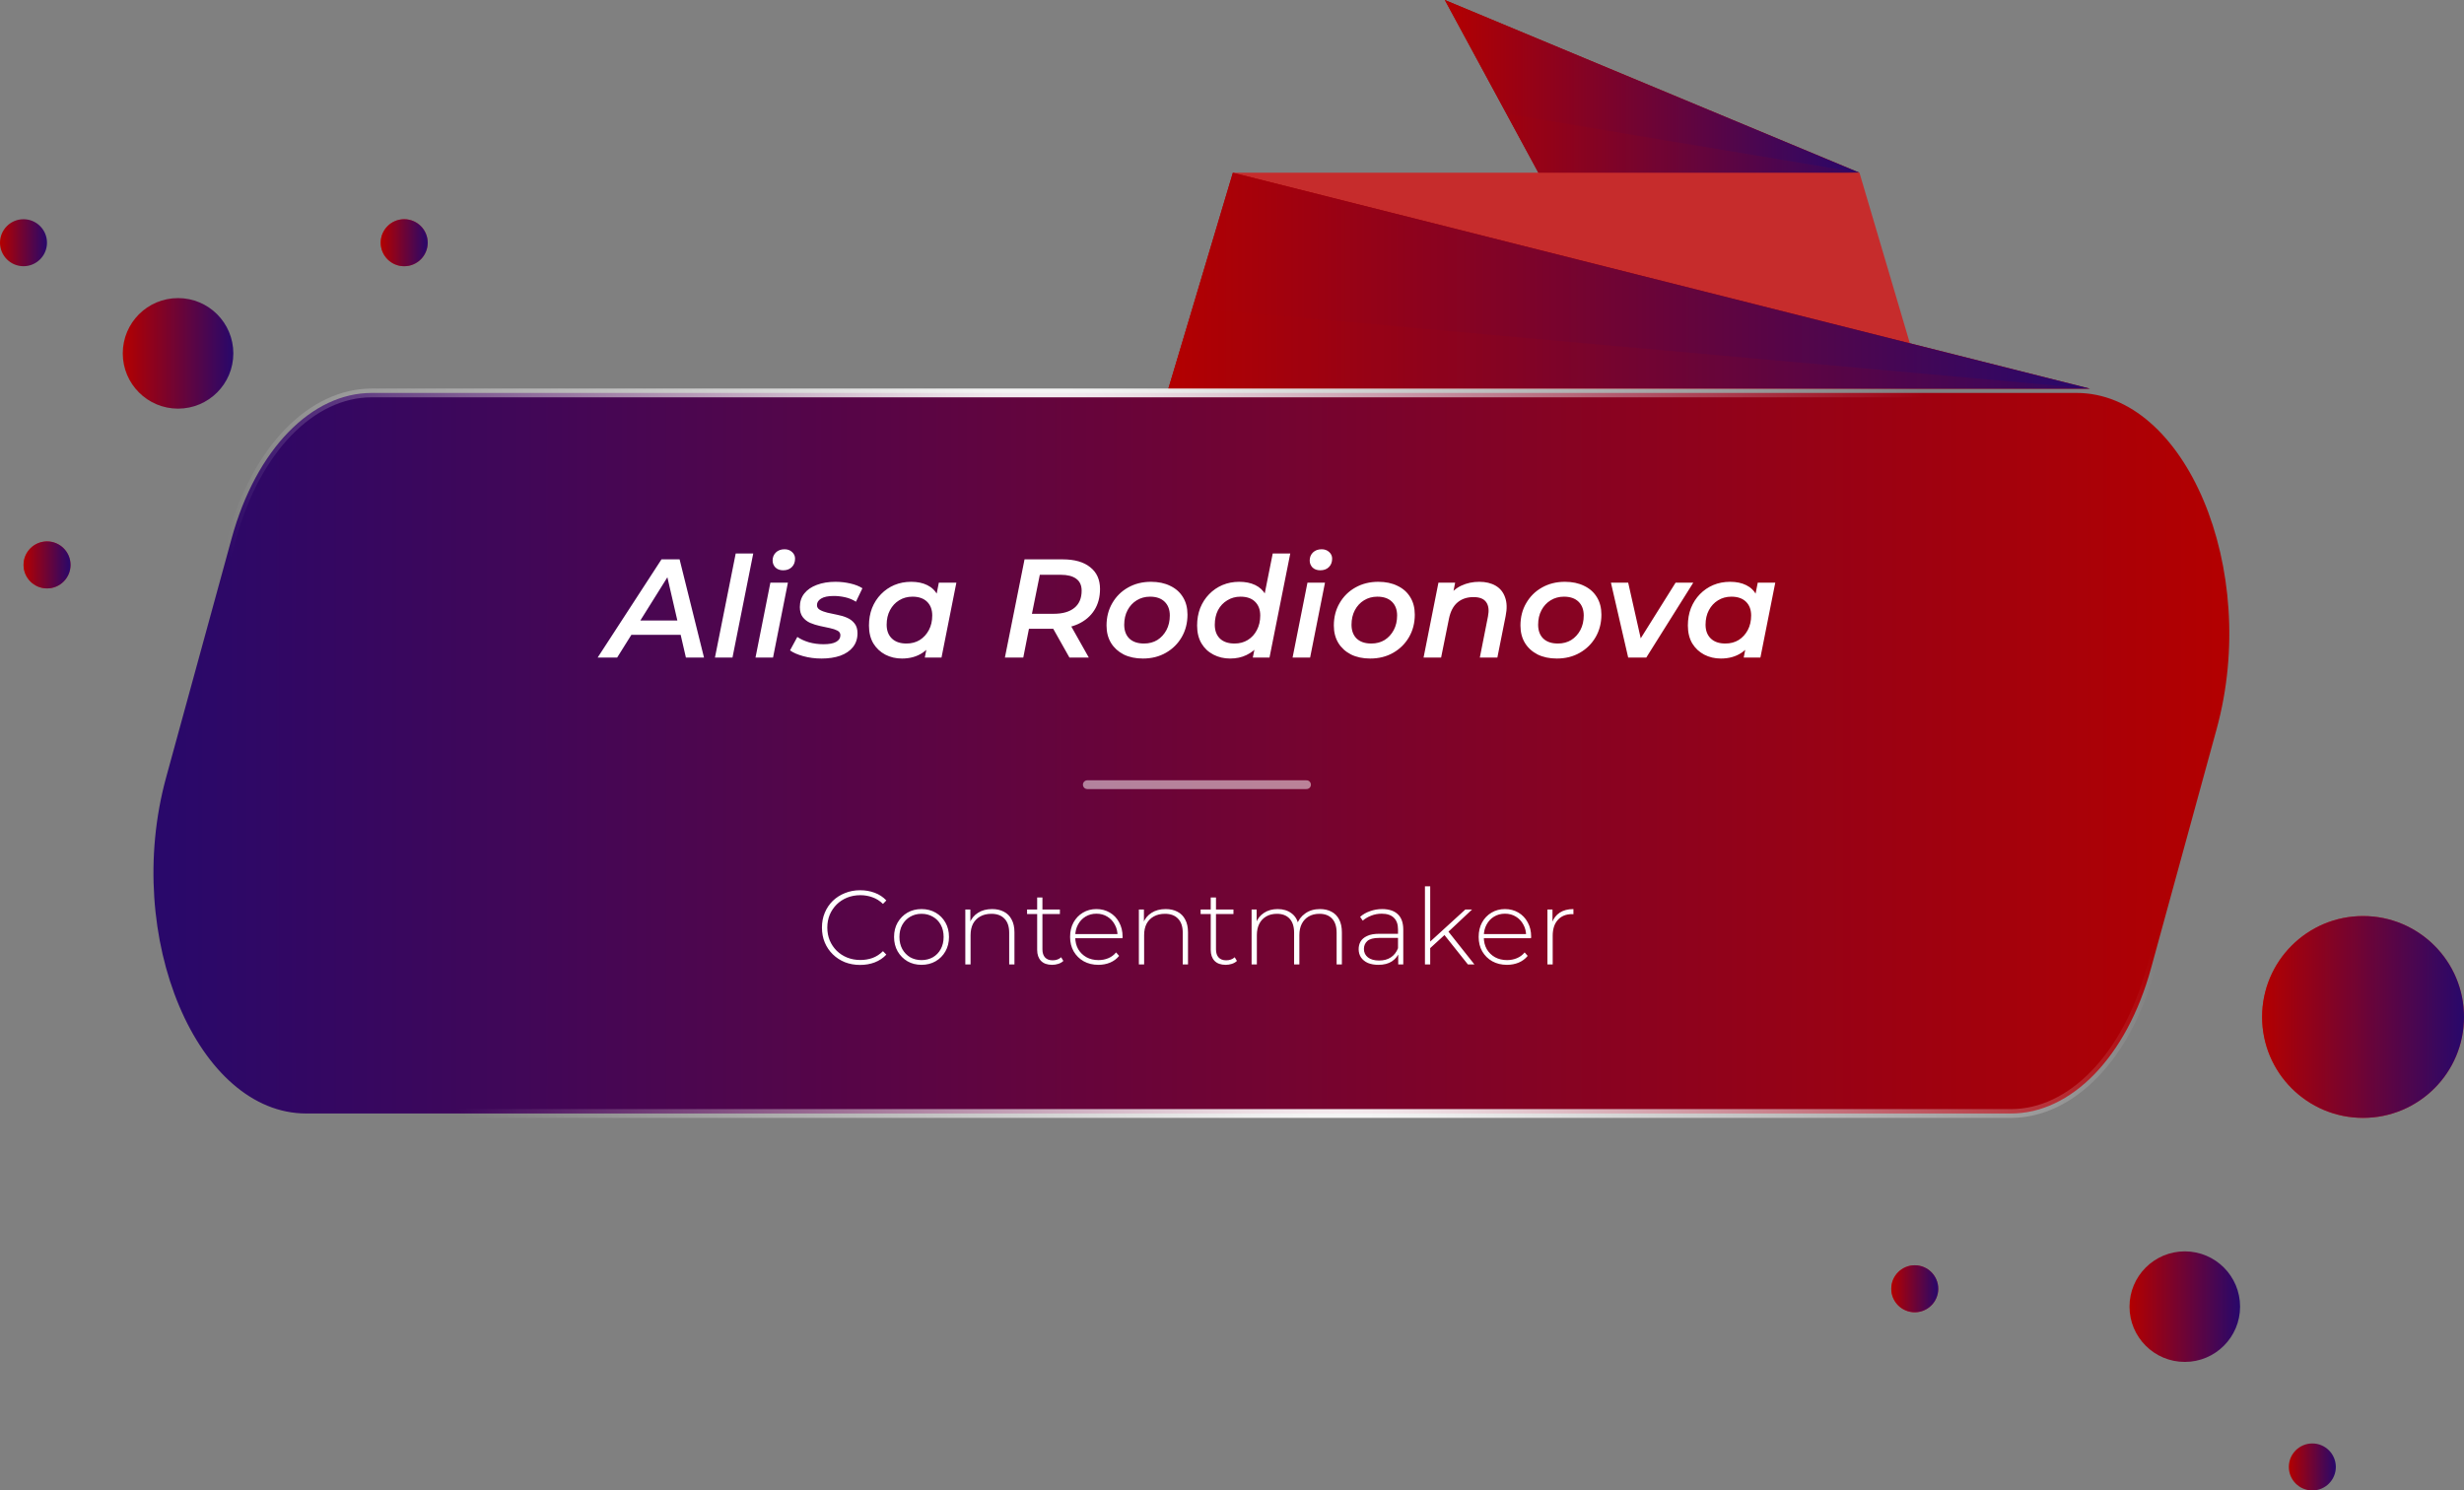
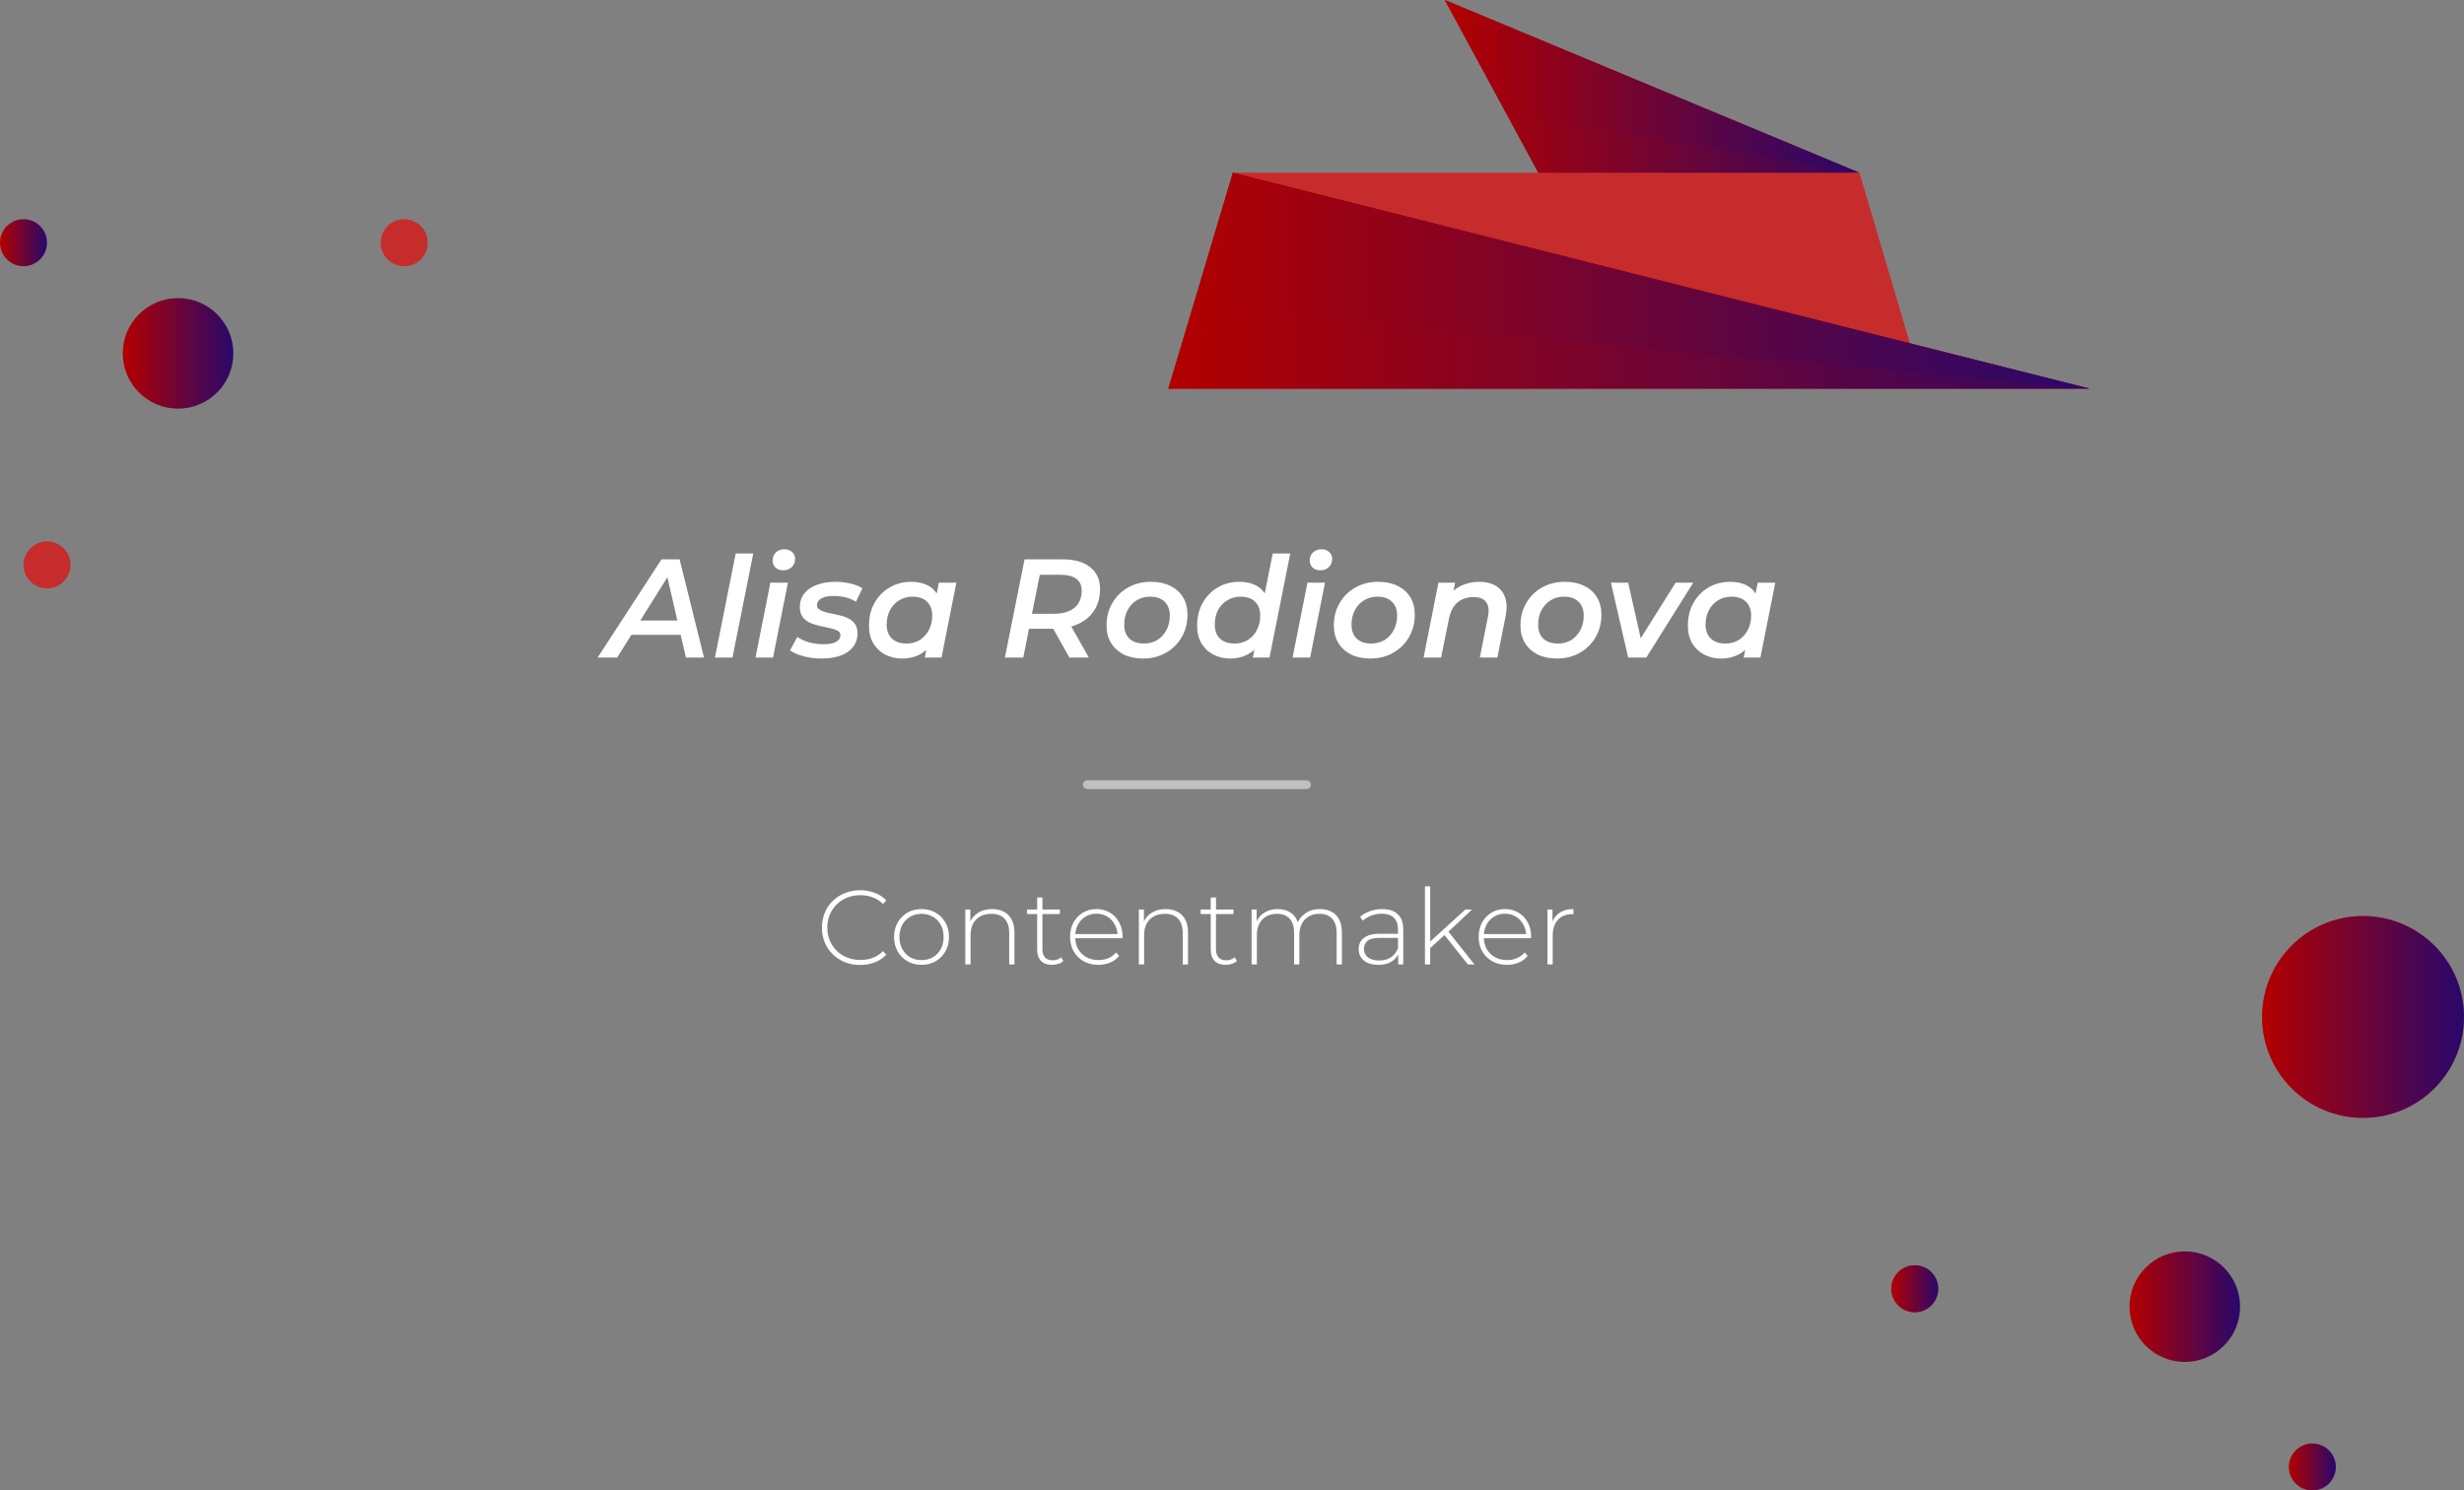
<svg xmlns="http://www.w3.org/2000/svg" width="281" height="170" viewBox="0 0 281 170" fill="none">
  <rect x="0" y="0" width="281" height="170" fill="#808080" stroke="none" />
  <path d="M212.059 19.701L164.77 -4.95911e-05L176.329 21.342L212.059 19.701Z" fill="#B30000" />
  <path d="M212.059 19.701L164.77 -4.95911e-05L176.329 21.342L212.059 19.701Z" fill="url(#paint0_linear_216_545)" />
  <path d="M140.6 19.701H212.058L218.364 41.043L140.6 19.701Z" fill="#C62C2C" />
  <path d="M238.33 44.327L140.6 19.701L133.244 44.327H238.33Z" fill="#B30000" />
  <path d="M238.33 44.327L140.6 19.701L133.244 44.327H238.33Z" fill="url(#paint1_linear_216_545)" />
  <path opacity="0.1" d="M238.33 44.327H133.244L136.076 35.141L238.33 44.327Z" fill="#B30000" />
  <path opacity="0.1" d="M212.058 19.7H175.441L171.805 12.986L212.058 19.7Z" fill="#B30000" />
-   <path d="M18.948 88.662L18.948 88.662C16.448 97.78 17.341 107.408 20.437 114.742C23.543 122.1 28.788 127.004 34.917 127.004H229.347C236.171 127.004 242.518 120.621 245.316 110.421C245.316 110.421 245.316 110.421 245.316 110.421L252.788 83.16L253.27 83.293L252.788 83.16C255.288 74.043 254.395 64.414 251.299 57.08C248.193 49.723 242.947 44.818 236.819 44.818H42.388C35.564 44.818 29.217 51.202 26.419 61.401L18.948 88.662Z" fill="url(#paint2_linear_216_545)" stroke="url(#paint3_radial_216_545)" />
  <path d="M269.488 104.484C275.846 104.484 281 109.637 281 115.994C281 122.351 275.846 127.504 269.488 127.504C263.13 127.504 257.976 122.351 257.976 115.994C257.976 109.637 263.13 104.484 269.488 104.484Z" fill="#C62C2C" />
  <path d="M269.488 104.484C275.846 104.484 281 109.637 281 115.994C281 122.351 275.846 127.504 269.488 127.504C263.13 127.504 257.976 122.351 257.976 115.994C257.976 109.637 263.13 104.484 269.488 104.484Z" fill="url(#paint4_linear_216_545)" />
  <path d="M249.159 142.73C252.641 142.73 255.464 145.553 255.464 149.035C255.464 152.517 252.641 155.34 249.159 155.34C245.677 155.34 242.854 152.517 242.854 149.035C242.854 145.553 245.677 142.73 249.159 142.73Z" fill="url(#paint5_linear_216_545)" />
  <path d="M20.305 34C23.787 34 26.61 36.823 26.61 40.305C26.61 43.787 23.787 46.61 20.305 46.61C16.823 46.61 14 43.787 14 40.305C14 36.823 16.823 34 20.305 34Z" fill="url(#paint6_linear_216_545)" />
  <path d="M218.364 144.316C219.843 144.316 221.043 145.516 221.043 146.996C221.043 148.476 219.843 149.676 218.364 149.676C216.884 149.676 215.684 148.476 215.684 146.996C215.684 145.516 216.884 144.316 218.364 144.316Z" fill="#C62C2C" />
  <path d="M218.364 144.316C219.843 144.316 221.043 145.516 221.043 146.996C221.043 148.476 219.843 149.676 218.364 149.676C216.884 149.676 215.684 148.476 215.684 146.996C215.684 145.516 216.884 144.316 218.364 144.316Z" fill="url(#paint7_linear_216_545)" />
  <path d="M263.703 164.64C265.183 164.64 266.383 165.84 266.383 167.32C266.383 168.8 265.183 170 263.703 170C262.223 170 261.023 168.8 261.023 167.32C261.023 165.84 262.223 164.64 263.703 164.64Z" fill="url(#paint8_linear_216_545)" />
  <path d="M46.096 25.004C47.576 25.004 48.776 26.204 48.776 27.684C48.776 29.164 47.576 30.364 46.096 30.364C44.616 30.364 43.416 29.164 43.416 27.684C43.416 26.204 44.616 25.004 46.096 25.004Z" fill="#C62C2C" />
-   <path d="M46.096 25.004C47.576 25.004 48.776 26.204 48.776 27.684C48.776 29.164 47.576 30.364 46.096 30.364C44.616 30.364 43.416 29.164 43.416 27.684C43.416 26.204 44.616 25.004 46.096 25.004Z" fill="url(#paint9_linear_216_545)" />
  <path d="M2.68 25.004C4.16 25.004 5.359 26.204 5.359 27.684C5.359 29.164 4.16 30.364 2.68 30.364C1.2 30.364 0 29.164 0 27.684C0 26.204 1.2 25.004 2.68 25.004Z" fill="url(#paint10_linear_216_545)" />
  <path d="M5.365 61.754C6.844 61.754 8.044 62.953 8.044 64.433C8.044 65.914 6.844 67.114 5.365 67.114C3.885 67.114 2.685 65.914 2.685 64.433C2.685 62.953 3.885 61.754 5.365 61.754Z" fill="#C62C2C" />
-   <path d="M5.365 61.754C6.844 61.754 8.044 62.953 8.044 64.433C8.044 65.914 6.844 67.114 5.365 67.114C3.885 67.114 2.685 65.914 2.685 64.433C2.685 62.953 3.885 61.754 5.365 61.754Z" fill="url(#paint11_linear_216_545)" />
  <path d="M68.158 75L75.438 63.8H77.502L80.286 75H78.222L75.886 64.872H76.718L70.382 75H68.158ZM71.006 72.408L71.886 70.776H77.918L78.19 72.408H71.006ZM81.534 75L83.902 63.128H85.902L83.534 75H81.534ZM86.159 75L87.855 66.456H89.855L88.159 75H86.159ZM89.311 65.048C88.949 65.048 88.655 64.941 88.431 64.728C88.218 64.504 88.111 64.237 88.111 63.928C88.111 63.565 88.234 63.261 88.479 63.016C88.735 62.771 89.066 62.648 89.471 62.648C89.823 62.648 90.111 62.755 90.335 62.968C90.559 63.171 90.671 63.421 90.671 63.72C90.671 64.115 90.549 64.435 90.303 64.68C90.058 64.925 89.727 65.048 89.311 65.048ZM93.696 75.112C92.95 75.112 92.251 75.021 91.6 74.84C90.95 74.659 90.448 74.44 90.096 74.184L90.928 72.648C91.28 72.893 91.718 73.096 92.24 73.256C92.774 73.405 93.328 73.48 93.904 73.48C94.566 73.48 95.051 73.389 95.36 73.208C95.68 73.027 95.84 72.776 95.84 72.456C95.84 72.221 95.728 72.045 95.504 71.928C95.28 71.811 94.992 71.715 94.64 71.64C94.299 71.565 93.926 71.485 93.52 71.4C93.126 71.315 92.752 71.197 92.4 71.048C92.059 70.899 91.776 70.68 91.552 70.392C91.328 70.104 91.216 69.72 91.216 69.24C91.216 68.632 91.387 68.115 91.728 67.688C92.07 67.261 92.544 66.936 93.152 66.712C93.771 66.477 94.48 66.36 95.28 66.36C95.856 66.36 96.422 66.424 96.976 66.552C97.531 66.68 97.99 66.861 98.352 67.096L97.616 68.632C97.232 68.387 96.816 68.216 96.368 68.12C95.931 68.024 95.504 67.976 95.088 67.976C94.438 67.976 93.952 68.077 93.632 68.28C93.323 68.472 93.168 68.717 93.168 69.016C93.168 69.251 93.28 69.432 93.504 69.56C93.728 69.688 94.011 69.795 94.352 69.88C94.704 69.955 95.078 70.035 95.472 70.12C95.878 70.195 96.251 70.307 96.592 70.456C96.944 70.605 97.232 70.824 97.456 71.112C97.68 71.389 97.792 71.763 97.792 72.232C97.792 72.851 97.616 73.379 97.264 73.816C96.923 74.243 96.443 74.568 95.824 74.792C95.206 75.005 94.496 75.112 93.696 75.112ZM102.859 75.112C102.165 75.112 101.531 74.963 100.955 74.664C100.389 74.365 99.936 73.939 99.595 73.384C99.264 72.819 99.099 72.141 99.099 71.352C99.099 70.627 99.216 69.96 99.451 69.352C99.696 68.744 100.037 68.216 100.475 67.768C100.912 67.32 101.419 66.973 101.995 66.728C102.581 66.483 103.221 66.36 103.915 66.36C104.629 66.36 105.243 66.488 105.755 66.744C106.277 67 106.672 67.389 106.939 67.912C107.205 68.424 107.328 69.064 107.307 69.832C107.285 70.888 107.093 71.816 106.731 72.616C106.368 73.405 105.861 74.019 105.211 74.456C104.56 74.893 103.776 75.112 102.859 75.112ZM103.371 73.4C103.947 73.4 104.453 73.267 104.891 73C105.328 72.723 105.675 72.344 105.931 71.864C106.187 71.384 106.315 70.829 106.315 70.2C106.315 69.539 106.117 69.016 105.723 68.632C105.328 68.248 104.773 68.056 104.059 68.056C103.493 68.056 102.987 68.195 102.539 68.472C102.101 68.739 101.755 69.112 101.499 69.592C101.243 70.072 101.115 70.627 101.115 71.256C101.115 71.917 101.312 72.44 101.707 72.824C102.101 73.208 102.656 73.4 103.371 73.4ZM105.467 75L105.851 73.048L106.395 70.776L106.667 68.488L107.067 66.456H109.067L107.371 75H105.467ZM114.601 75L116.841 63.8H121.193C122.548 63.8 123.593 64.099 124.329 64.696C125.076 65.283 125.449 66.109 125.449 67.176C125.449 68.115 125.231 68.925 124.793 69.608C124.367 70.28 123.753 70.803 122.953 71.176C122.153 71.539 121.204 71.72 120.105 71.72H116.457L117.529 70.776L116.697 75H114.601ZM121.961 75L119.673 70.936H121.881L124.169 75H121.961ZM117.481 71.016L116.777 70.008H120.169C121.183 70.008 121.967 69.784 122.521 69.336C123.076 68.888 123.353 68.232 123.353 67.368C123.353 66.76 123.145 66.307 122.729 66.008C122.324 65.709 121.737 65.56 120.969 65.56H117.705L118.793 64.52L117.481 71.016ZM130.336 75.112C129.504 75.112 128.774 74.957 128.144 74.648C127.526 74.328 127.046 73.891 126.704 73.336C126.363 72.771 126.192 72.109 126.192 71.352C126.192 70.392 126.411 69.539 126.848 68.792C127.286 68.035 127.883 67.443 128.64 67.016C129.408 66.579 130.283 66.36 131.264 66.36C132.107 66.36 132.838 66.515 133.456 66.824C134.086 67.123 134.571 67.555 134.912 68.12C135.254 68.675 135.424 69.336 135.424 70.104C135.424 71.053 135.206 71.907 134.768 72.664C134.331 73.421 133.728 74.019 132.96 74.456C132.203 74.893 131.328 75.112 130.336 75.112ZM130.464 73.4C131.04 73.4 131.547 73.267 131.984 73C132.422 72.723 132.768 72.344 133.024 71.864C133.28 71.384 133.408 70.829 133.408 70.2C133.408 69.539 133.211 69.016 132.816 68.632C132.422 68.248 131.867 68.056 131.152 68.056C130.587 68.056 130.08 68.195 129.632 68.472C129.195 68.739 128.848 69.112 128.592 69.592C128.336 70.072 128.208 70.627 128.208 71.256C128.208 71.928 128.406 72.456 128.8 72.84C129.195 73.213 129.75 73.4 130.464 73.4ZM140.281 75.112C139.588 75.112 138.953 74.963 138.377 74.664C137.801 74.365 137.348 73.939 137.017 73.384C136.686 72.819 136.521 72.141 136.521 71.352C136.521 70.627 136.638 69.96 136.873 69.352C137.118 68.744 137.46 68.216 137.897 67.768C138.334 67.32 138.841 66.973 139.417 66.728C140.004 66.483 140.638 66.36 141.321 66.36C142.025 66.36 142.633 66.483 143.145 66.728C143.657 66.973 144.052 67.341 144.329 67.832C144.606 68.323 144.745 68.931 144.745 69.656C144.745 70.456 144.644 71.192 144.441 71.864C144.238 72.525 143.945 73.101 143.561 73.592C143.177 74.072 142.708 74.445 142.153 74.712C141.609 74.979 140.985 75.112 140.281 75.112ZM140.793 73.4C141.358 73.4 141.86 73.267 142.297 73C142.745 72.723 143.092 72.344 143.337 71.864C143.593 71.384 143.721 70.829 143.721 70.2C143.721 69.539 143.524 69.016 143.129 68.632C142.745 68.248 142.19 68.056 141.465 68.056C140.91 68.056 140.409 68.195 139.961 68.472C139.513 68.739 139.161 69.112 138.905 69.592C138.66 70.072 138.537 70.627 138.537 71.256C138.537 71.917 138.729 72.44 139.113 72.824C139.508 73.208 140.068 73.4 140.793 73.4ZM142.873 75L143.273 73.048L143.801 70.776L144.073 68.488L145.145 63.128H147.145L144.777 75H142.873ZM147.409 75L149.105 66.456H151.105L149.409 75H147.409ZM150.561 65.048C150.199 65.048 149.905 64.941 149.681 64.728C149.468 64.504 149.361 64.237 149.361 63.928C149.361 63.565 149.484 63.261 149.729 63.016C149.985 62.771 150.316 62.648 150.721 62.648C151.073 62.648 151.361 62.755 151.585 62.968C151.809 63.171 151.921 63.421 151.921 63.72C151.921 64.115 151.799 64.435 151.553 64.68C151.308 64.925 150.977 65.048 150.561 65.048ZM156.258 75.112C155.426 75.112 154.696 74.957 154.066 74.648C153.448 74.328 152.968 73.891 152.626 73.336C152.285 72.771 152.114 72.109 152.114 71.352C152.114 70.392 152.333 69.539 152.77 68.792C153.208 68.035 153.805 67.443 154.562 67.016C155.33 66.579 156.205 66.36 157.186 66.36C158.029 66.36 158.76 66.515 159.378 66.824C160.008 67.123 160.493 67.555 160.834 68.12C161.176 68.675 161.346 69.336 161.346 70.104C161.346 71.053 161.128 71.907 160.69 72.664C160.253 73.421 159.65 74.019 158.882 74.456C158.125 74.893 157.25 75.112 156.258 75.112ZM156.386 73.4C156.962 73.4 157.469 73.267 157.906 73C158.344 72.723 158.69 72.344 158.946 71.864C159.202 71.384 159.33 70.829 159.33 70.2C159.33 69.539 159.133 69.016 158.738 68.632C158.344 68.248 157.789 68.056 157.074 68.056C156.509 68.056 156.002 68.195 155.554 68.472C155.117 68.739 154.77 69.112 154.514 69.592C154.258 70.072 154.13 70.627 154.13 71.256C154.13 71.928 154.328 72.456 154.722 72.84C155.117 73.213 155.672 73.4 156.386 73.4ZM168.699 66.36C169.435 66.36 170.059 66.509 170.571 66.808C171.083 67.107 171.44 67.549 171.643 68.136C171.856 68.712 171.877 69.421 171.707 70.264L170.763 75H168.763L169.691 70.312C169.829 69.619 169.765 69.08 169.499 68.696C169.232 68.301 168.747 68.104 168.043 68.104C167.307 68.104 166.699 68.307 166.219 68.712C165.739 69.117 165.413 69.736 165.243 70.568L164.347 75H162.347L164.043 66.456H165.947L165.467 68.888L165.147 68.12C165.552 67.512 166.059 67.069 166.667 66.792C167.285 66.504 167.963 66.36 168.699 66.36ZM177.54 75.112C176.708 75.112 175.977 74.957 175.348 74.648C174.729 74.328 174.249 73.891 173.908 73.336C173.566 72.771 173.396 72.109 173.396 71.352C173.396 70.392 173.614 69.539 174.052 68.792C174.489 68.035 175.086 67.443 175.844 67.016C176.612 66.579 177.486 66.36 178.468 66.36C179.31 66.36 180.041 66.515 180.66 66.824C181.289 67.123 181.774 67.555 182.116 68.12C182.457 68.675 182.628 69.336 182.628 70.104C182.628 71.053 182.409 71.907 181.972 72.664C181.534 73.421 180.932 74.019 180.164 74.456C179.406 74.893 178.532 75.112 177.54 75.112ZM177.668 73.4C178.244 73.4 178.75 73.267 179.188 73C179.625 72.723 179.972 72.344 180.228 71.864C180.484 71.384 180.612 70.829 180.612 70.2C180.612 69.539 180.414 69.016 180.02 68.632C179.625 68.248 179.07 68.056 178.356 68.056C177.79 68.056 177.284 68.195 176.836 68.472C176.398 68.739 176.052 69.112 175.796 69.592C175.54 70.072 175.412 70.627 175.412 71.256C175.412 71.928 175.609 72.456 176.004 72.84C176.398 73.213 176.953 73.4 177.668 73.4ZM185.682 75L183.714 66.456H185.682L187.378 73.992H186.37L191.09 66.456H193.106L187.746 75H185.682ZM196.249 75.112C195.556 75.112 194.921 74.963 194.345 74.664C193.78 74.365 193.327 73.939 192.985 73.384C192.655 72.819 192.489 72.141 192.489 71.352C192.489 70.627 192.607 69.96 192.841 69.352C193.087 68.744 193.428 68.216 193.865 67.768C194.303 67.32 194.809 66.973 195.385 66.728C195.972 66.483 196.612 66.36 197.305 66.36C198.02 66.36 198.633 66.488 199.145 66.744C199.668 67 200.063 67.389 200.329 67.912C200.596 68.424 200.719 69.064 200.697 69.832C200.676 70.888 200.484 71.816 200.121 72.616C199.759 73.405 199.252 74.019 198.601 74.456C197.951 74.893 197.167 75.112 196.249 75.112ZM196.761 73.4C197.337 73.4 197.844 73.267 198.281 73C198.719 72.723 199.065 72.344 199.321 71.864C199.577 71.384 199.705 70.829 199.705 70.2C199.705 69.539 199.508 69.016 199.113 68.632C198.719 68.248 198.164 68.056 197.449 68.056C196.884 68.056 196.377 68.195 195.929 68.472C195.492 68.739 195.145 69.112 194.889 69.592C194.633 70.072 194.505 70.627 194.505 71.256C194.505 71.917 194.703 72.44 195.097 72.824C195.492 73.208 196.047 73.4 196.761 73.4ZM198.857 75L199.241 73.048L199.785 70.776L200.057 68.488L200.457 66.456H202.457L200.761 75H198.857Z" fill="white" />
  <path opacity="0.5" d="M149 89.5L124 89.5" stroke="white" stroke-linecap="round" />
  <path d="M98.092 110.06C97.468 110.06 96.888 109.956 96.352 109.748C95.824 109.532 95.364 109.232 94.972 108.848C94.58 108.464 94.276 108.016 94.06 107.504C93.844 106.984 93.736 106.416 93.736 105.8C93.736 105.184 93.844 104.62 94.06 104.108C94.276 103.588 94.58 103.136 94.972 102.752C95.372 102.368 95.836 102.072 96.364 101.864C96.892 101.648 97.468 101.54 98.092 101.54C98.684 101.54 99.236 101.636 99.748 101.828C100.268 102.02 100.712 102.312 101.08 102.704L100.696 103.1C100.336 102.748 99.936 102.496 99.496 102.344C99.064 102.184 98.604 102.104 98.116 102.104C97.58 102.104 97.08 102.196 96.616 102.38C96.16 102.564 95.76 102.824 95.416 103.16C95.08 103.496 94.816 103.888 94.624 104.336C94.44 104.784 94.348 105.272 94.348 105.8C94.348 106.328 94.44 106.816 94.624 107.264C94.816 107.712 95.08 108.104 95.416 108.44C95.76 108.776 96.16 109.036 96.616 109.22C97.08 109.404 97.58 109.496 98.116 109.496C98.604 109.496 99.064 109.42 99.496 109.268C99.936 109.108 100.336 108.848 100.696 108.488L101.08 108.884C100.712 109.276 100.268 109.572 99.748 109.772C99.236 109.964 98.684 110.06 98.092 110.06ZM105.093 110.048C104.493 110.048 103.957 109.912 103.485 109.64C103.021 109.368 102.649 108.992 102.369 108.512C102.097 108.032 101.961 107.484 101.961 106.868C101.961 106.244 102.097 105.696 102.369 105.224C102.649 104.744 103.021 104.368 103.485 104.096C103.957 103.824 104.493 103.688 105.093 103.688C105.693 103.688 106.229 103.824 106.701 104.096C107.173 104.368 107.545 104.744 107.817 105.224C108.089 105.696 108.225 106.244 108.225 106.868C108.225 107.484 108.089 108.032 107.817 108.512C107.545 108.992 107.173 109.368 106.701 109.64C106.229 109.912 105.693 110.048 105.093 110.048ZM105.093 109.508C105.573 109.508 106.005 109.4 106.389 109.184C106.773 108.96 107.073 108.648 107.289 108.248C107.505 107.848 107.613 107.388 107.613 106.868C107.613 106.34 107.505 105.88 107.289 105.488C107.073 105.088 106.773 104.78 106.389 104.564C106.005 104.34 105.573 104.228 105.093 104.228C104.613 104.228 104.181 104.34 103.797 104.564C103.421 104.78 103.121 105.088 102.897 105.488C102.681 105.88 102.573 106.34 102.573 106.868C102.573 107.388 102.681 107.848 102.897 108.248C103.121 108.648 103.421 108.96 103.797 109.184C104.181 109.4 104.613 109.508 105.093 109.508ZM113.146 103.688C113.658 103.688 114.102 103.788 114.478 103.988C114.862 104.18 115.158 104.476 115.366 104.876C115.582 105.268 115.69 105.756 115.69 106.34V110H115.09V106.388C115.09 105.684 114.91 105.148 114.55 104.78C114.198 104.412 113.702 104.228 113.062 104.228C112.574 104.228 112.15 104.328 111.79 104.528C111.43 104.728 111.154 105.008 110.962 105.368C110.778 105.728 110.686 106.16 110.686 106.664V110H110.086V103.736H110.662V105.476L110.578 105.284C110.77 104.788 111.086 104.4 111.526 104.12C111.966 103.832 112.506 103.688 113.146 103.688ZM119.985 110.048C119.433 110.048 119.009 109.896 118.713 109.592C118.425 109.288 118.281 108.872 118.281 108.344V102.368H118.881V108.284C118.881 108.684 118.981 108.992 119.181 109.208C119.381 109.424 119.669 109.532 120.045 109.532C120.437 109.532 120.761 109.416 121.017 109.184L121.269 109.604C121.109 109.756 120.913 109.868 120.681 109.94C120.457 110.012 120.225 110.048 119.985 110.048ZM117.129 104.252V103.736H120.873V104.252H117.129ZM125.263 110.048C124.631 110.048 124.071 109.912 123.583 109.64C123.103 109.368 122.723 108.992 122.443 108.512C122.171 108.032 122.035 107.484 122.035 106.868C122.035 106.244 122.163 105.696 122.419 105.224C122.683 104.744 123.043 104.368 123.499 104.096C123.955 103.824 124.467 103.688 125.035 103.688C125.603 103.688 126.111 103.82 126.559 104.084C127.015 104.348 127.371 104.72 127.627 105.2C127.891 105.672 128.023 106.22 128.023 106.844C128.023 106.868 128.019 106.896 128.011 106.928C128.011 106.952 128.011 106.98 128.011 107.012H122.479V106.544H127.687L127.447 106.772C127.455 106.284 127.351 105.848 127.135 105.464C126.927 105.072 126.643 104.768 126.283 104.552C125.923 104.328 125.507 104.216 125.035 104.216C124.571 104.216 124.155 104.328 123.787 104.552C123.427 104.768 123.143 105.072 122.935 105.464C122.727 105.848 122.623 106.288 122.623 106.784V106.892C122.623 107.404 122.735 107.86 122.959 108.26C123.191 108.652 123.507 108.96 123.907 109.184C124.307 109.4 124.763 109.508 125.275 109.508C125.675 109.508 126.047 109.436 126.391 109.292C126.743 109.148 127.039 108.928 127.279 108.632L127.627 109.028C127.355 109.364 127.011 109.62 126.595 109.796C126.187 109.964 125.743 110.048 125.263 110.048ZM132.939 103.688C133.451 103.688 133.895 103.788 134.271 103.988C134.655 104.18 134.951 104.476 135.159 104.876C135.375 105.268 135.483 105.756 135.483 106.34V110H134.883V106.388C134.883 105.684 134.703 105.148 134.343 104.78C133.991 104.412 133.495 104.228 132.855 104.228C132.367 104.228 131.943 104.328 131.583 104.528C131.223 104.728 130.947 105.008 130.755 105.368C130.571 105.728 130.479 106.16 130.479 106.664V110H129.879V103.736H130.455V105.476L130.371 105.284C130.563 104.788 130.879 104.4 131.319 104.12C131.759 103.832 132.299 103.688 132.939 103.688ZM139.778 110.048C139.226 110.048 138.802 109.896 138.506 109.592C138.218 109.288 138.074 108.872 138.074 108.344V102.368H138.674V108.284C138.674 108.684 138.774 108.992 138.974 109.208C139.174 109.424 139.462 109.532 139.838 109.532C140.23 109.532 140.554 109.416 140.81 109.184L141.062 109.604C140.902 109.756 140.706 109.868 140.474 109.94C140.25 110.012 140.018 110.048 139.778 110.048ZM136.922 104.252V103.736H140.666V104.252H136.922ZM150.535 103.688C151.039 103.688 151.475 103.788 151.843 103.988C152.219 104.18 152.511 104.476 152.719 104.876C152.927 105.268 153.031 105.756 153.031 106.34V110H152.431V106.388C152.431 105.684 152.259 105.148 151.915 104.78C151.571 104.412 151.091 104.228 150.475 104.228C150.003 104.228 149.595 104.328 149.251 104.528C148.907 104.728 148.643 105.008 148.459 105.368C148.275 105.728 148.183 106.16 148.183 106.664V110H147.583V106.388C147.583 105.684 147.411 105.148 147.067 104.78C146.723 104.412 146.243 104.228 145.627 104.228C145.155 104.228 144.747 104.328 144.403 104.528C144.059 104.728 143.795 105.008 143.611 105.368C143.427 105.728 143.335 106.16 143.335 106.664V110H142.735V103.736H143.311V105.464L143.227 105.272C143.411 104.784 143.719 104.4 144.151 104.12C144.583 103.832 145.103 103.688 145.711 103.688C146.335 103.688 146.859 103.848 147.283 104.168C147.715 104.48 147.987 104.948 148.099 105.572L147.895 105.488C148.063 104.952 148.379 104.52 148.843 104.192C149.307 103.856 149.871 103.688 150.535 103.688ZM159.456 110V108.572L159.432 108.356V106.004C159.432 105.42 159.272 104.976 158.952 104.672C158.64 104.368 158.18 104.216 157.572 104.216C157.14 104.216 156.736 104.292 156.36 104.444C155.992 104.588 155.676 104.776 155.412 105.008L155.112 104.576C155.424 104.296 155.8 104.08 156.24 103.928C156.68 103.768 157.14 103.688 157.62 103.688C158.396 103.688 158.992 103.884 159.408 104.276C159.824 104.668 160.032 105.252 160.032 106.028V110H159.456ZM157.2 110.048C156.736 110.048 156.332 109.976 155.988 109.832C155.652 109.68 155.392 109.468 155.208 109.196C155.032 108.924 154.944 108.612 154.944 108.26C154.944 107.94 155.016 107.652 155.16 107.396C155.312 107.132 155.56 106.92 155.904 106.76C156.248 106.592 156.708 106.508 157.284 106.508H159.588V106.976H157.296C156.648 106.976 156.192 107.096 155.928 107.336C155.672 107.576 155.544 107.876 155.544 108.236C155.544 108.636 155.696 108.956 156 109.196C156.304 109.436 156.732 109.556 157.284 109.556C157.812 109.556 158.256 109.436 158.616 109.196C158.984 108.956 159.256 108.608 159.432 108.152L159.6 108.56C159.432 109.016 159.144 109.38 158.736 109.652C158.336 109.916 157.824 110.048 157.2 110.048ZM162.96 108.272L162.972 107.516L167.112 103.736H167.88L165.132 106.316L164.772 106.616L162.96 108.272ZM162.504 110V101.096H163.104V110H162.504ZM167.4 110L164.664 106.568L165.072 106.124L168.144 110H167.4ZM171.857 110.048C171.225 110.048 170.665 109.912 170.177 109.64C169.697 109.368 169.317 108.992 169.037 108.512C168.765 108.032 168.629 107.484 168.629 106.868C168.629 106.244 168.757 105.696 169.013 105.224C169.277 104.744 169.637 104.368 170.093 104.096C170.549 103.824 171.061 103.688 171.629 103.688C172.197 103.688 172.705 103.82 173.153 104.084C173.609 104.348 173.965 104.72 174.221 105.2C174.485 105.672 174.617 106.22 174.617 106.844C174.617 106.868 174.613 106.896 174.605 106.928C174.605 106.952 174.605 106.98 174.605 107.012H169.073V106.544H174.281L174.041 106.772C174.049 106.284 173.945 105.848 173.729 105.464C173.521 105.072 173.237 104.768 172.877 104.552C172.517 104.328 172.101 104.216 171.629 104.216C171.165 104.216 170.749 104.328 170.381 104.552C170.021 104.768 169.737 105.072 169.529 105.464C169.321 105.848 169.217 106.288 169.217 106.784V106.892C169.217 107.404 169.329 107.86 169.553 108.26C169.785 108.652 170.101 108.96 170.501 109.184C170.901 109.4 171.357 109.508 171.869 109.508C172.269 109.508 172.641 109.436 172.985 109.292C173.337 109.148 173.633 108.928 173.873 108.632L174.221 109.028C173.949 109.364 173.605 109.62 173.189 109.796C172.781 109.964 172.337 110.048 171.857 110.048ZM176.473 110V103.736H177.049V105.452L176.989 105.26C177.165 104.756 177.461 104.368 177.877 104.096C178.293 103.824 178.813 103.688 179.437 103.688V104.276C179.413 104.276 179.389 104.276 179.365 104.276C179.341 104.268 179.317 104.264 179.293 104.264C178.597 104.264 178.053 104.484 177.661 104.924C177.269 105.356 177.073 105.96 177.073 106.736V110H176.473Z" fill="white" />
  <defs>
    <linearGradient id="paint0_linear_216_545" x1="164.77" y1="10.671" x2="212.059" y2="10.671" gradientUnits="userSpaceOnUse">
      <stop stop-color="#B30000" />
      <stop offset="1" stop-color="#28086B" />
    </linearGradient>
    <linearGradient id="paint1_linear_216_545" x1="133.244" y1="32.014" x2="238.33" y2="32.014" gradientUnits="userSpaceOnUse">
      <stop stop-color="#B30000" />
      <stop offset="1" stop-color="#28086B" />
    </linearGradient>
    <linearGradient id="paint2_linear_216_545" x1="17" y1="85.911" x2="254.735" y2="85.911" gradientUnits="userSpaceOnUse">
      <stop stop-color="#28086B" />
      <stop offset="1" stop-color="#B30000" />
    </linearGradient>
    <radialGradient id="paint3_radial_216_545" cx="0" cy="0" r="1" gradientUnits="userSpaceOnUse" gradientTransform="translate(135.868 85.911) rotate(-23.11) scale(92.539 527.619)">
      <stop stop-color="white" />
      <stop offset="1" stop-color="white" stop-opacity="0" />
    </radialGradient>
    <linearGradient id="paint4_linear_216_545" x1="257.976" y1="115.994" x2="281" y2="115.994" gradientUnits="userSpaceOnUse">
      <stop stop-color="#B30000" />
      <stop offset="1" stop-color="#28086B" />
    </linearGradient>
    <linearGradient id="paint5_linear_216_545" x1="242.854" y1="149.035" x2="255.464" y2="149.035" gradientUnits="userSpaceOnUse">
      <stop stop-color="#B30000" />
      <stop offset="1" stop-color="#28086B" />
    </linearGradient>
    <linearGradient id="paint6_linear_216_545" x1="14" y1="40.305" x2="26.61" y2="40.305" gradientUnits="userSpaceOnUse">
      <stop stop-color="#B30000" />
      <stop offset="1" stop-color="#28086B" />
    </linearGradient>
    <linearGradient id="paint7_linear_216_545" x1="215.684" y1="146.996" x2="221.043" y2="146.996" gradientUnits="userSpaceOnUse">
      <stop stop-color="#B30000" />
      <stop offset="1" stop-color="#28086B" />
    </linearGradient>
    <linearGradient id="paint8_linear_216_545" x1="261.023" y1="167.32" x2="266.383" y2="167.32" gradientUnits="userSpaceOnUse">
      <stop stop-color="#B30000" />
      <stop offset="1" stop-color="#28086B" />
    </linearGradient>
    <linearGradient id="paint9_linear_216_545" x1="43.416" y1="27.684" x2="48.776" y2="27.684" gradientUnits="userSpaceOnUse">
      <stop stop-color="#B30000" />
      <stop offset="1" stop-color="#28086B" />
    </linearGradient>
    <linearGradient id="paint10_linear_216_545" x1="0" y1="27.684" x2="5.359" y2="27.684" gradientUnits="userSpaceOnUse">
      <stop stop-color="#B30000" />
      <stop offset="1" stop-color="#28086B" />
    </linearGradient>
    <linearGradient id="paint11_linear_216_545" x1="2.685" y1="64.433" x2="8.044" y2="64.433" gradientUnits="userSpaceOnUse">
      <stop stop-color="#B30000" />
      <stop offset="1" stop-color="#28086B" />
    </linearGradient>
  </defs>
</svg>